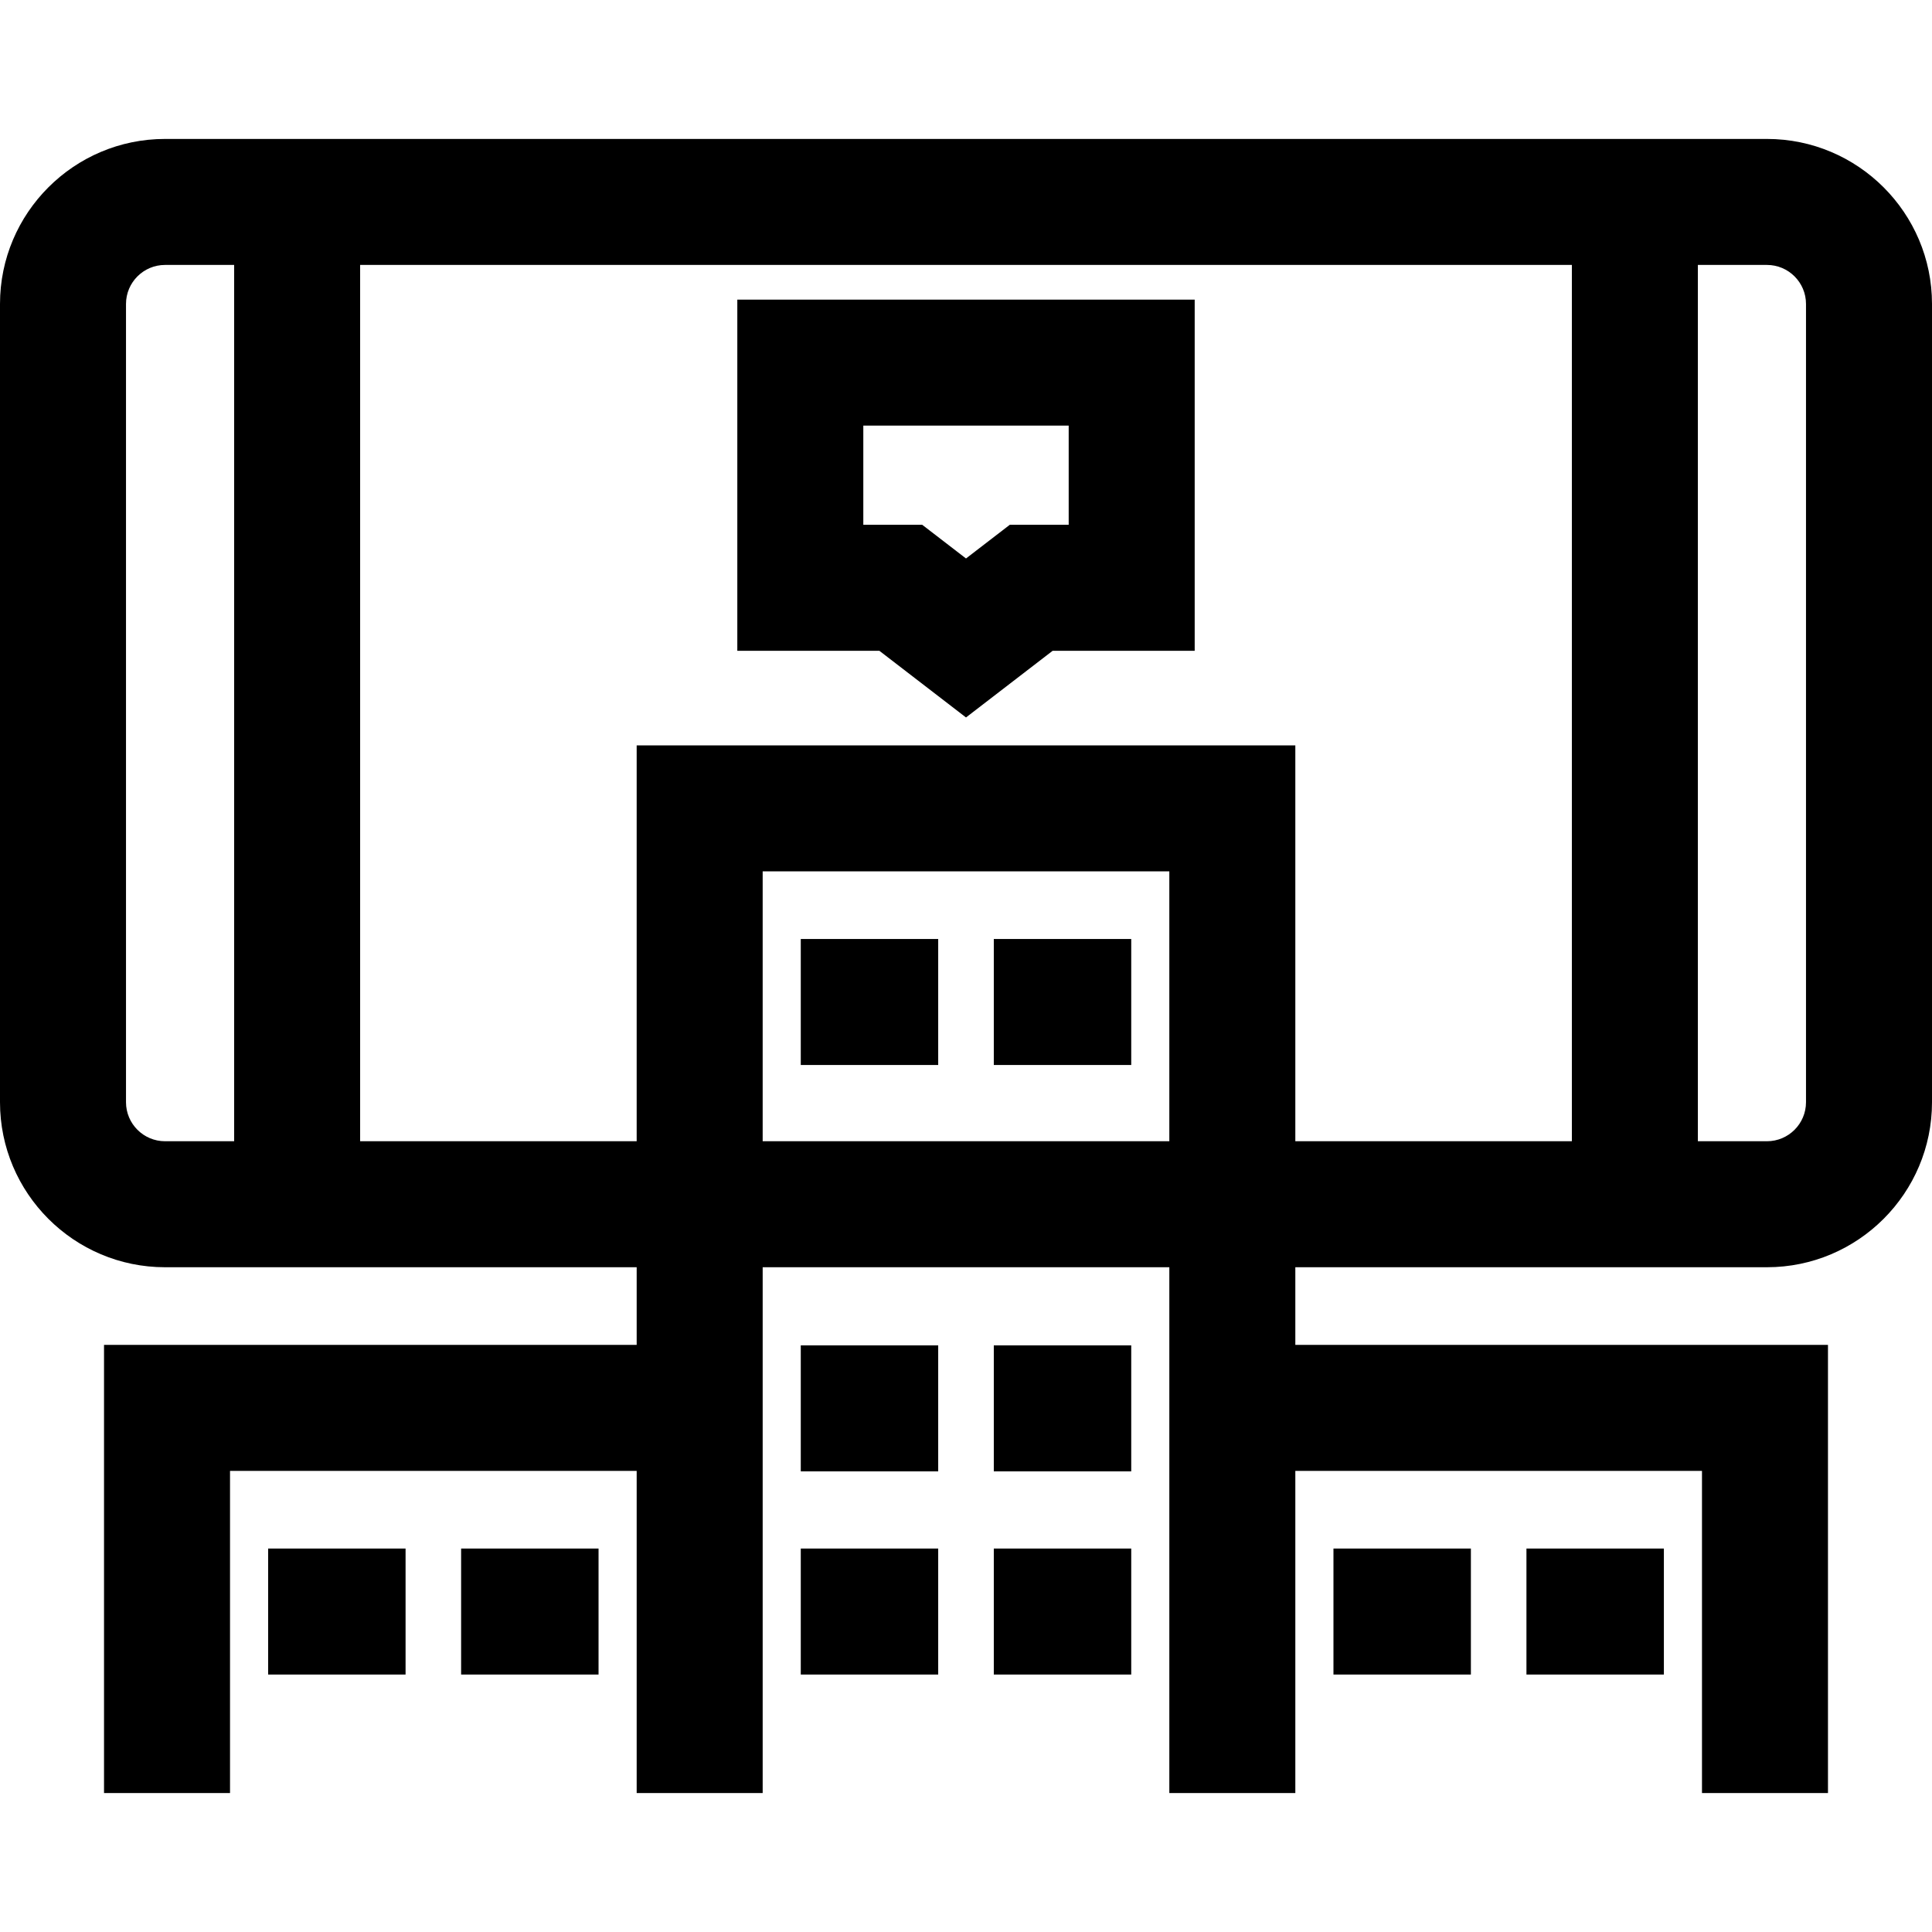
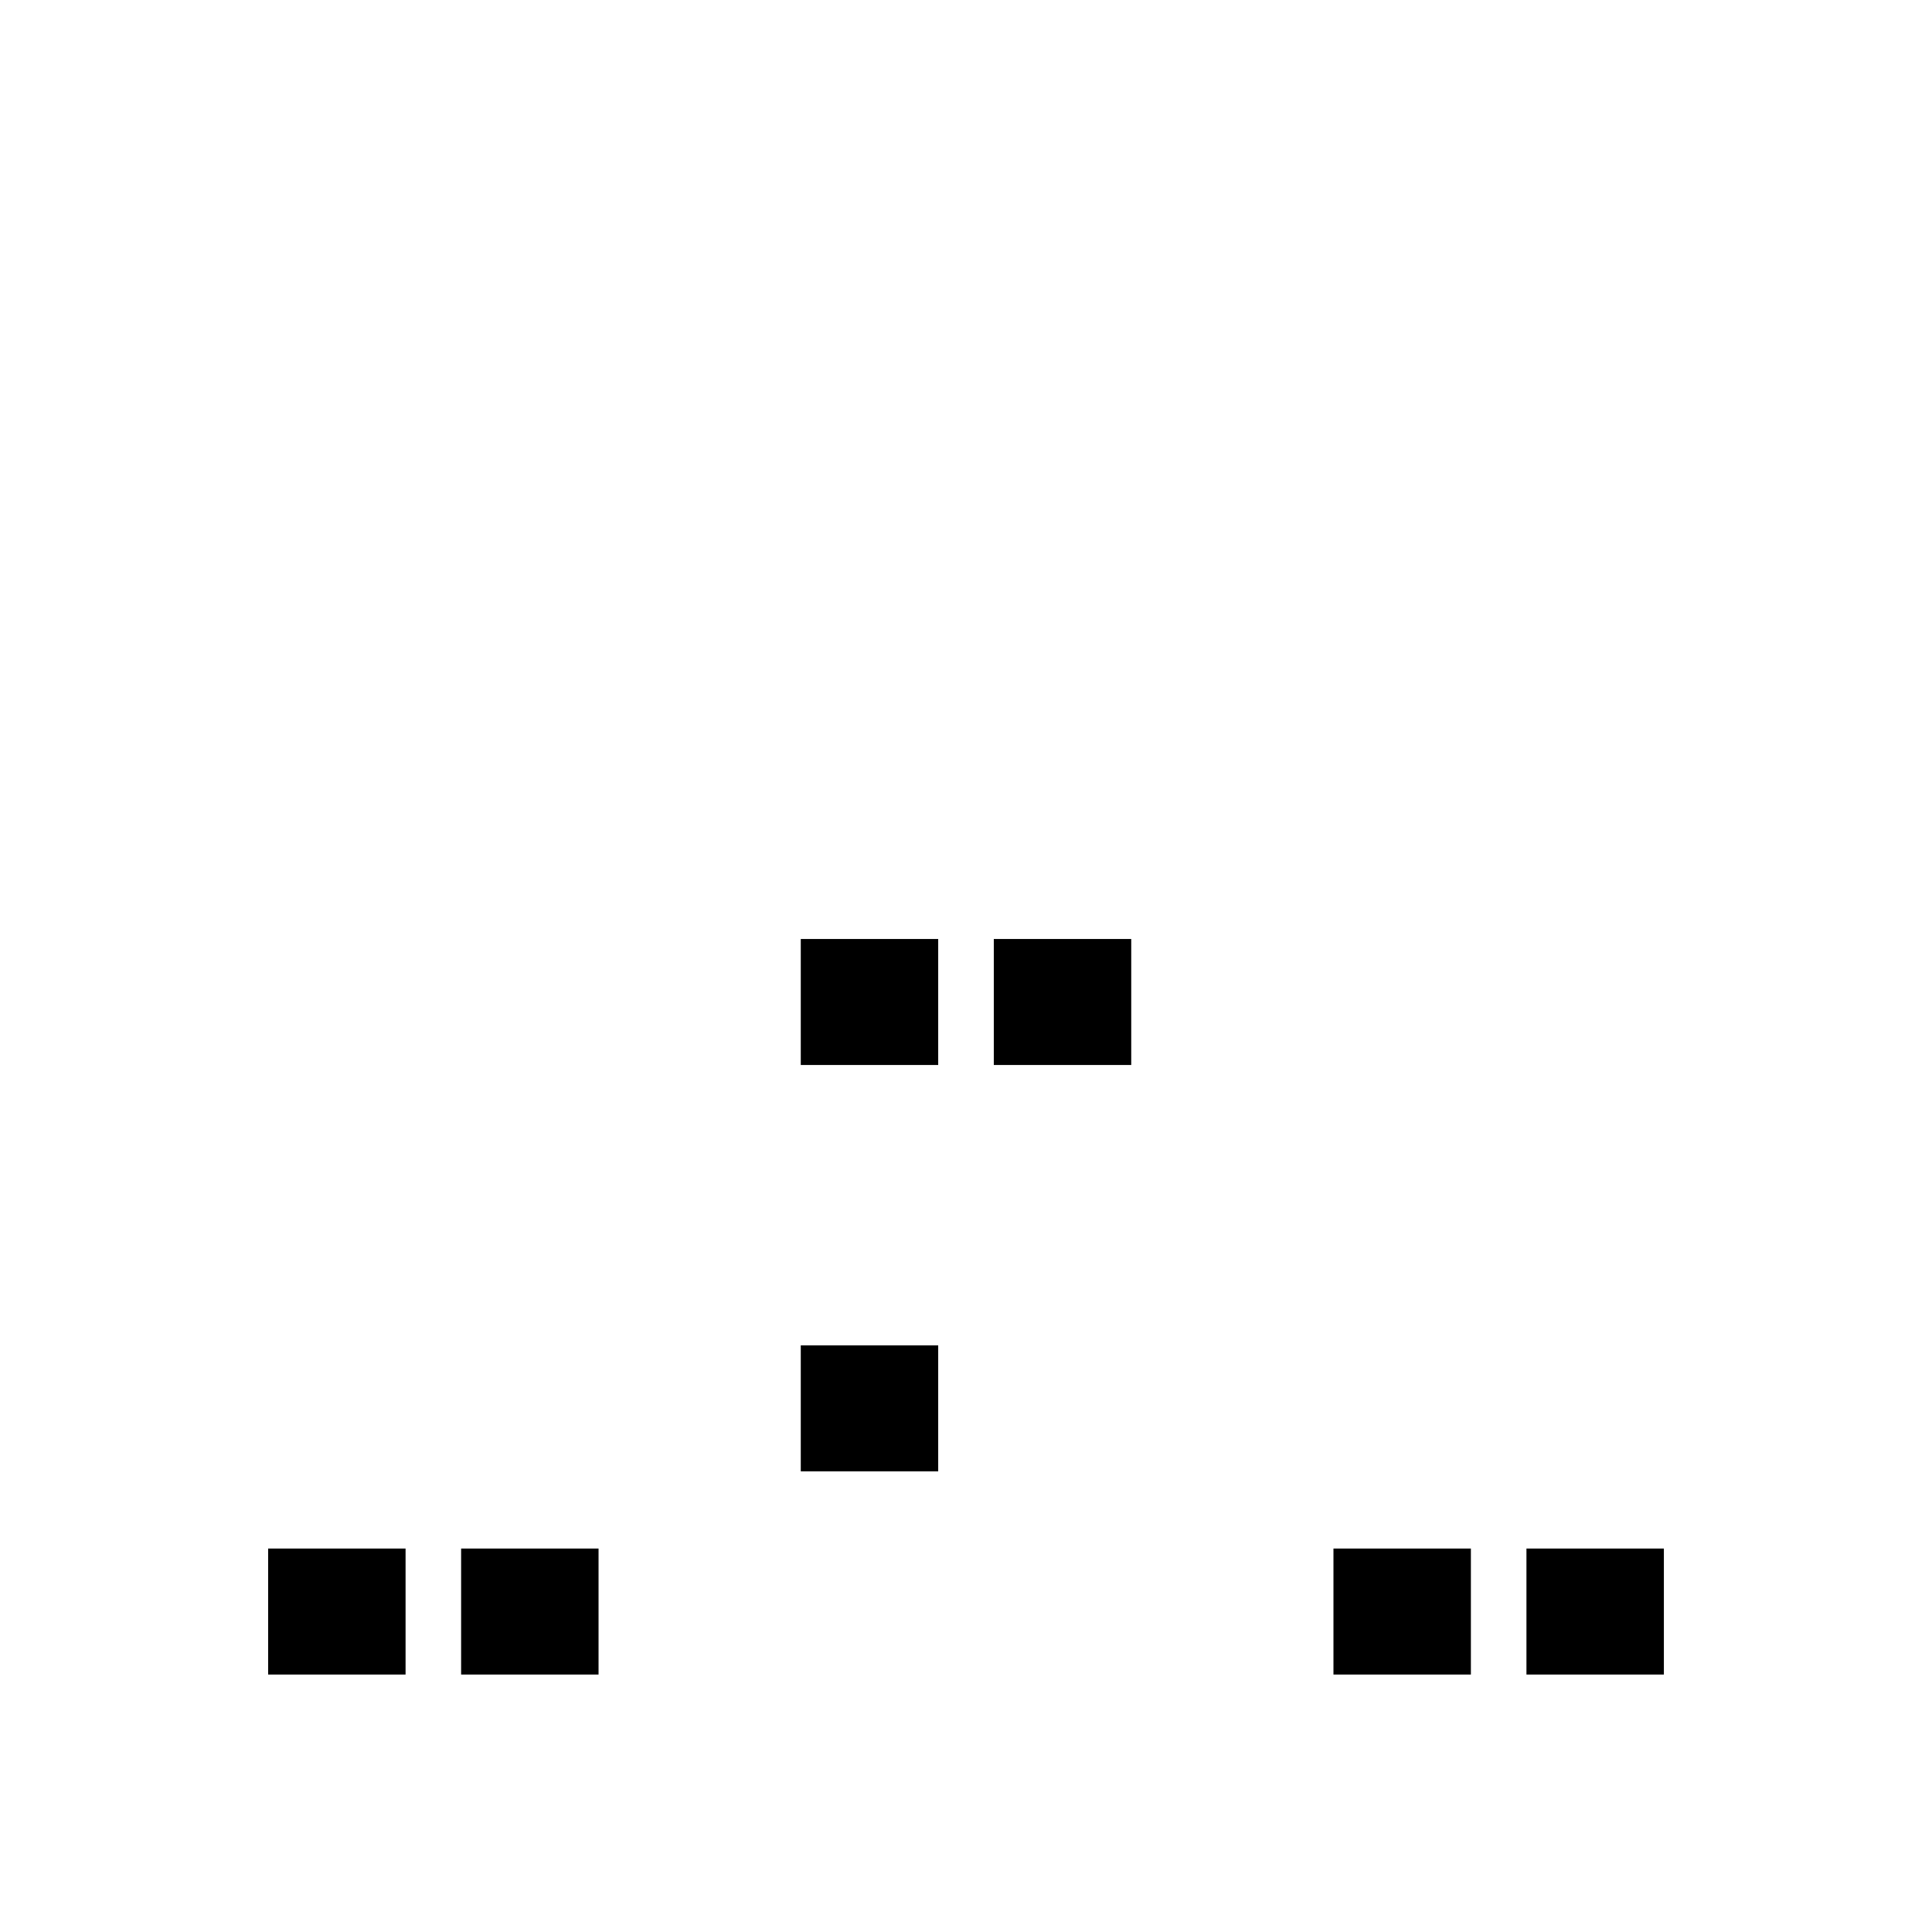
<svg xmlns="http://www.w3.org/2000/svg" fill="#000000" version="1.1" id="Layer_1" viewBox="0 0 512 512" xml:space="preserve">
  <g>
    <g>
-       <path d="M195.395,79.405v93.065h37.649L256,190.134l22.958-17.665h37.648V79.405H195.395z M283.214,139.078h-15.616L256,148.002    l-11.597-8.923h-15.617v-26.282h54.428V139.078z" />
-     </g>
+       </g>
  </g>
  <g>
    <g>
-       <path d="M468.267,36.821H43.733C19.617,36.821,0,56.439,0,80.553v211.546c0,24.114,19.617,43.733,43.733,43.733h124.993v20.578    H27.567v118.769h33.391v-85.378h107.767v66.258v19.12h33.391v-19.12v-99.65v-20.578h107.767v20.578v118.769h33.391v-85.378    h107.767v85.378h33.391V356.408H343.275V335.83h124.993c24.114,0,43.733-19.617,43.733-43.733V80.553    C512,56.439,492.381,36.821,468.267,36.821z M62.049,302.439H43.733c-5.702,0.001-10.341-4.638-10.341-10.34V80.553    c0-5.702,4.639-10.341,10.341-10.341h18.316V302.439z M309.884,302.439H202.116v-71.516h107.767V302.439z M416.561,302.44h-73.286    V197.531h-174.55v104.908H95.439V70.212h321.122V302.44z M478.609,292.099c0,5.702-4.639,10.341-10.341,10.341h-18.315V70.212    h18.315c5.702,0,10.341,4.638,10.341,10.341V292.099z" />
-     </g>
+       </g>
  </g>
  <g>
    <g>
      <rect x="212.213" y="248.843" width="36.42" height="33.391" />
    </g>
  </g>
  <g>
    <g>
      <rect x="263.368" y="248.843" width="36.42" height="33.391" />
    </g>
  </g>
  <g>
    <g>
      <rect x="212.213" y="356.53" width="36.42" height="33.391" />
    </g>
  </g>
  <g>
    <g>
-       <rect x="263.368" y="356.53" width="36.42" height="33.391" />
-     </g>
+       </g>
  </g>
  <g>
    <g>
-       <rect x="212.213" y="410.379" width="36.42" height="33.391" />
-     </g>
+       </g>
  </g>
  <g>
    <g>
-       <rect x="263.368" y="410.379" width="36.42" height="33.391" />
-     </g>
+       </g>
  </g>
  <g>
    <g>
      <rect x="71.059" y="410.379" width="36.42" height="33.391" />
    </g>
  </g>
  <g>
    <g>
      <rect x="122.201" y="410.379" width="36.42" height="33.391" />
    </g>
  </g>
  <g>
    <g>
      <rect x="353.38" y="410.379" width="36.42" height="33.391" />
    </g>
  </g>
  <g>
    <g>
      <rect x="404.525" y="410.379" width="36.42" height="33.391" />
    </g>
  </g>
</svg>